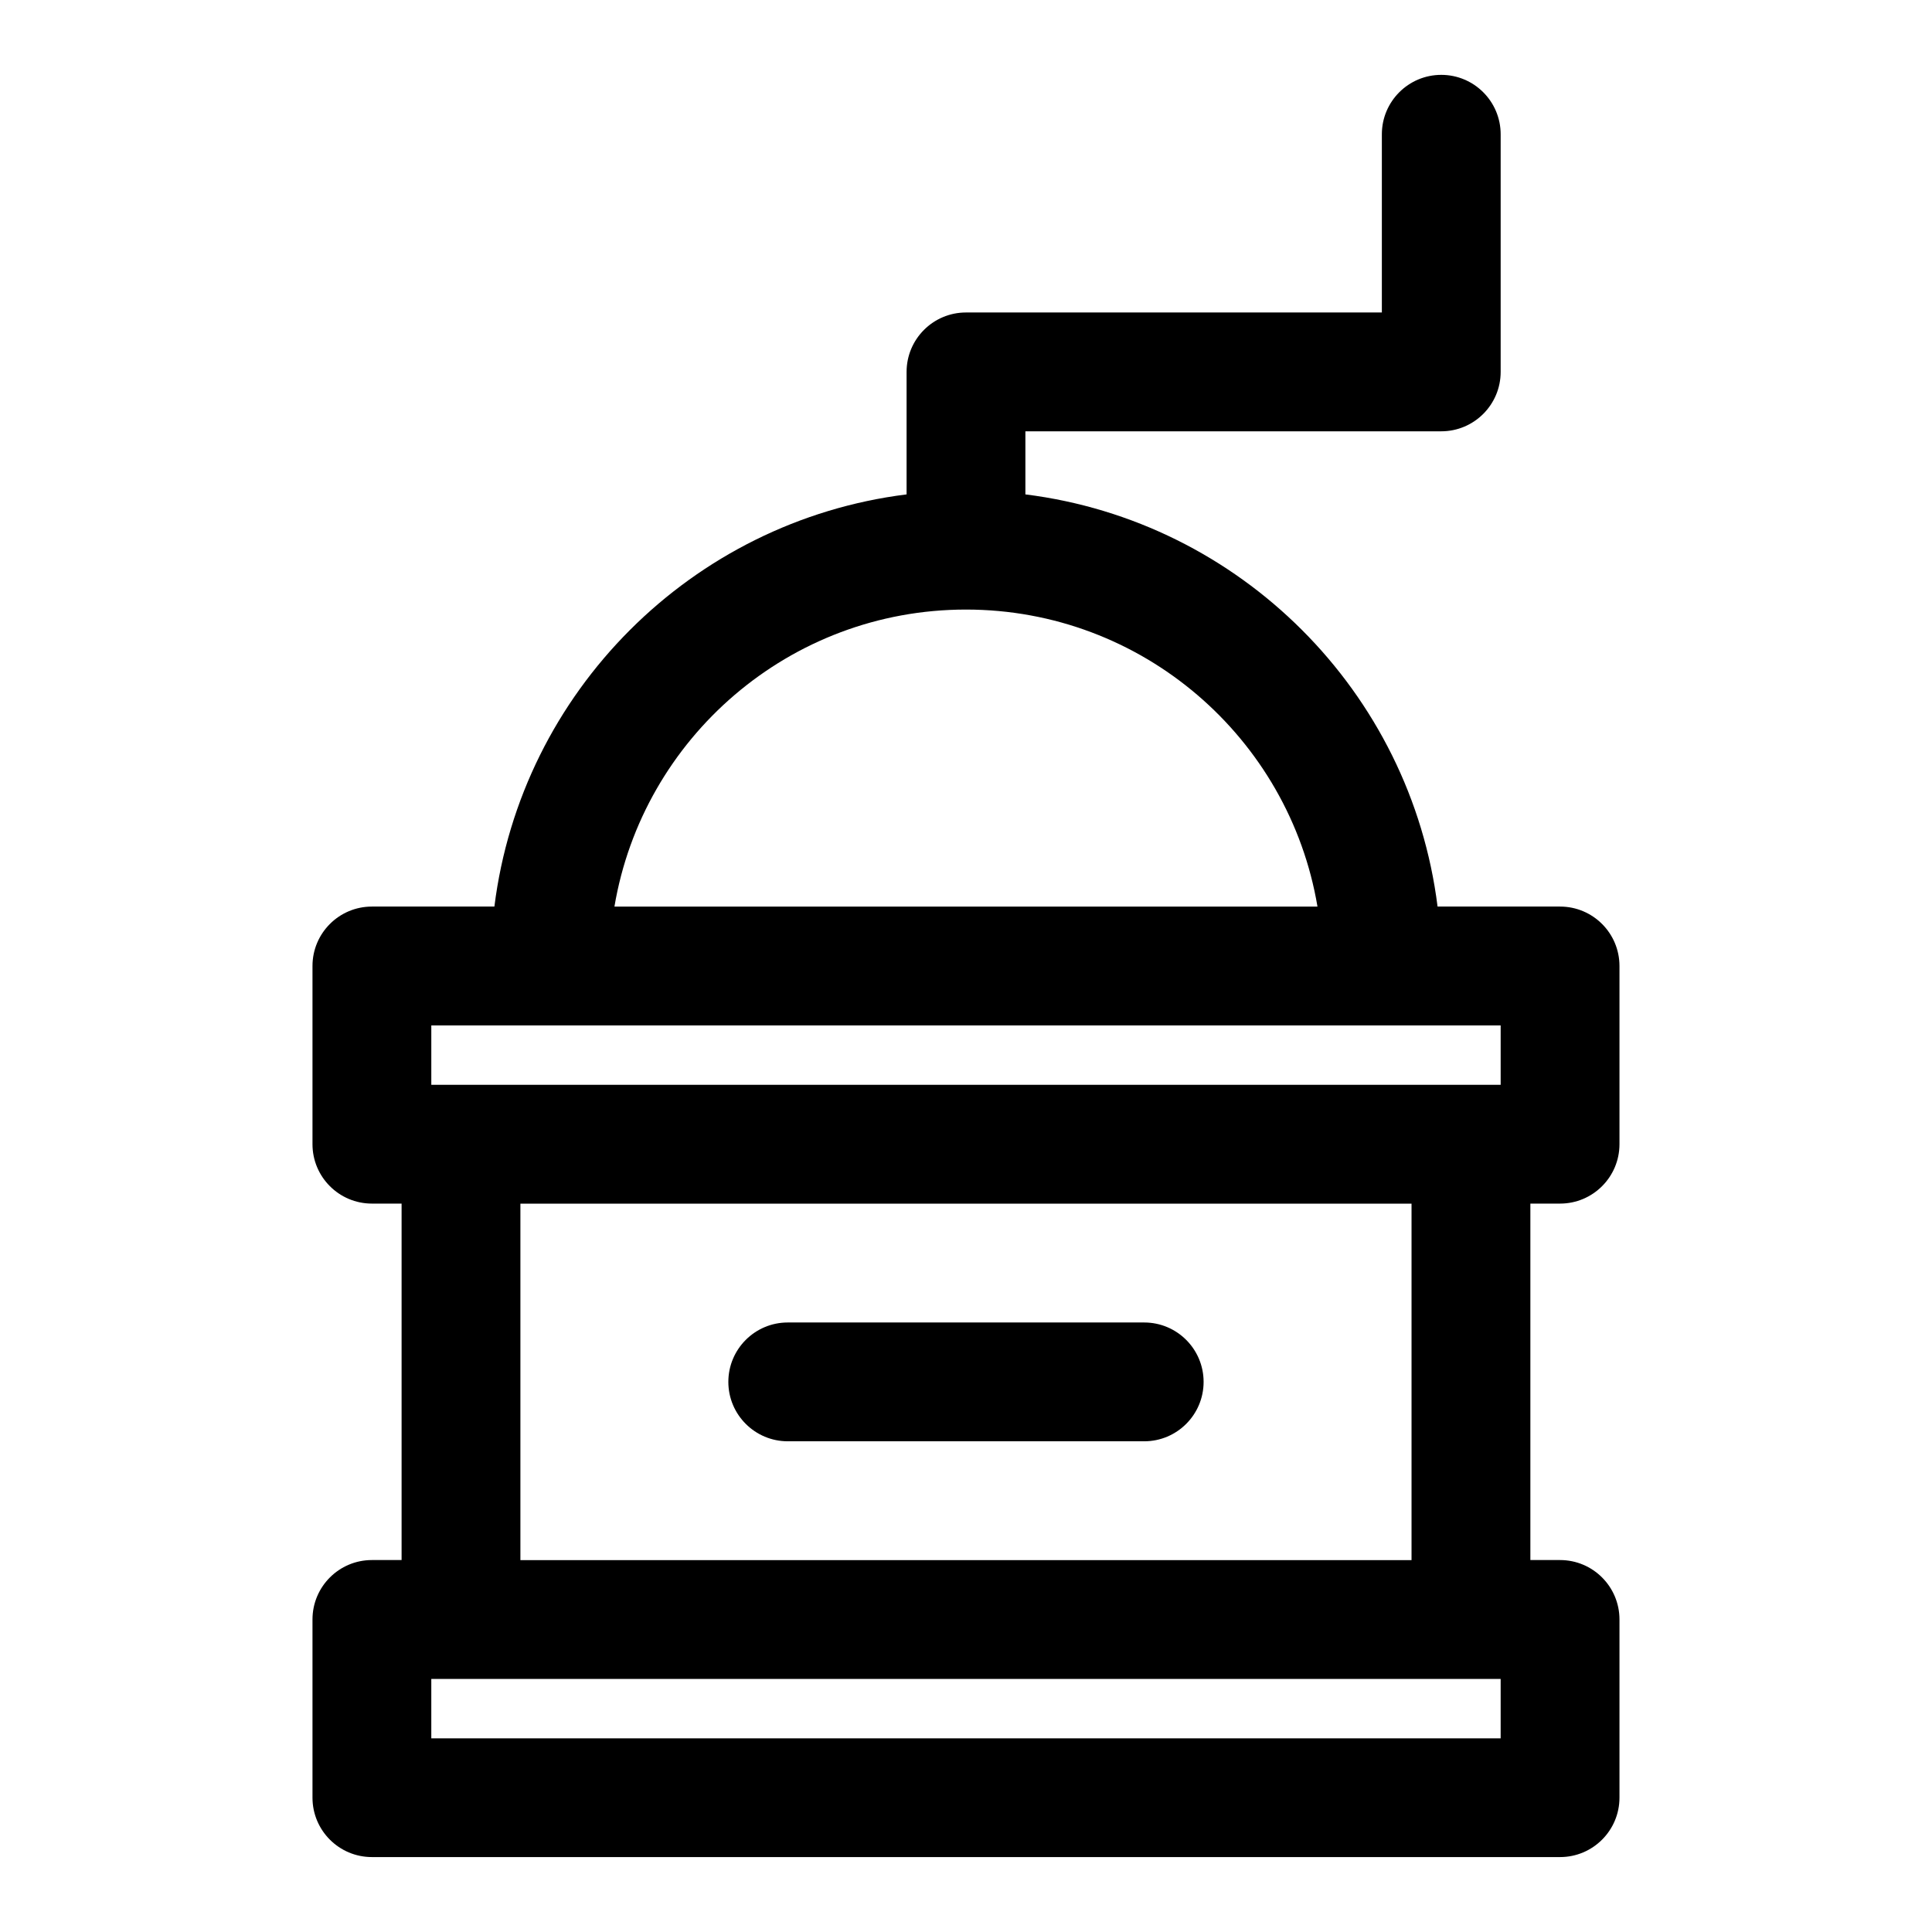
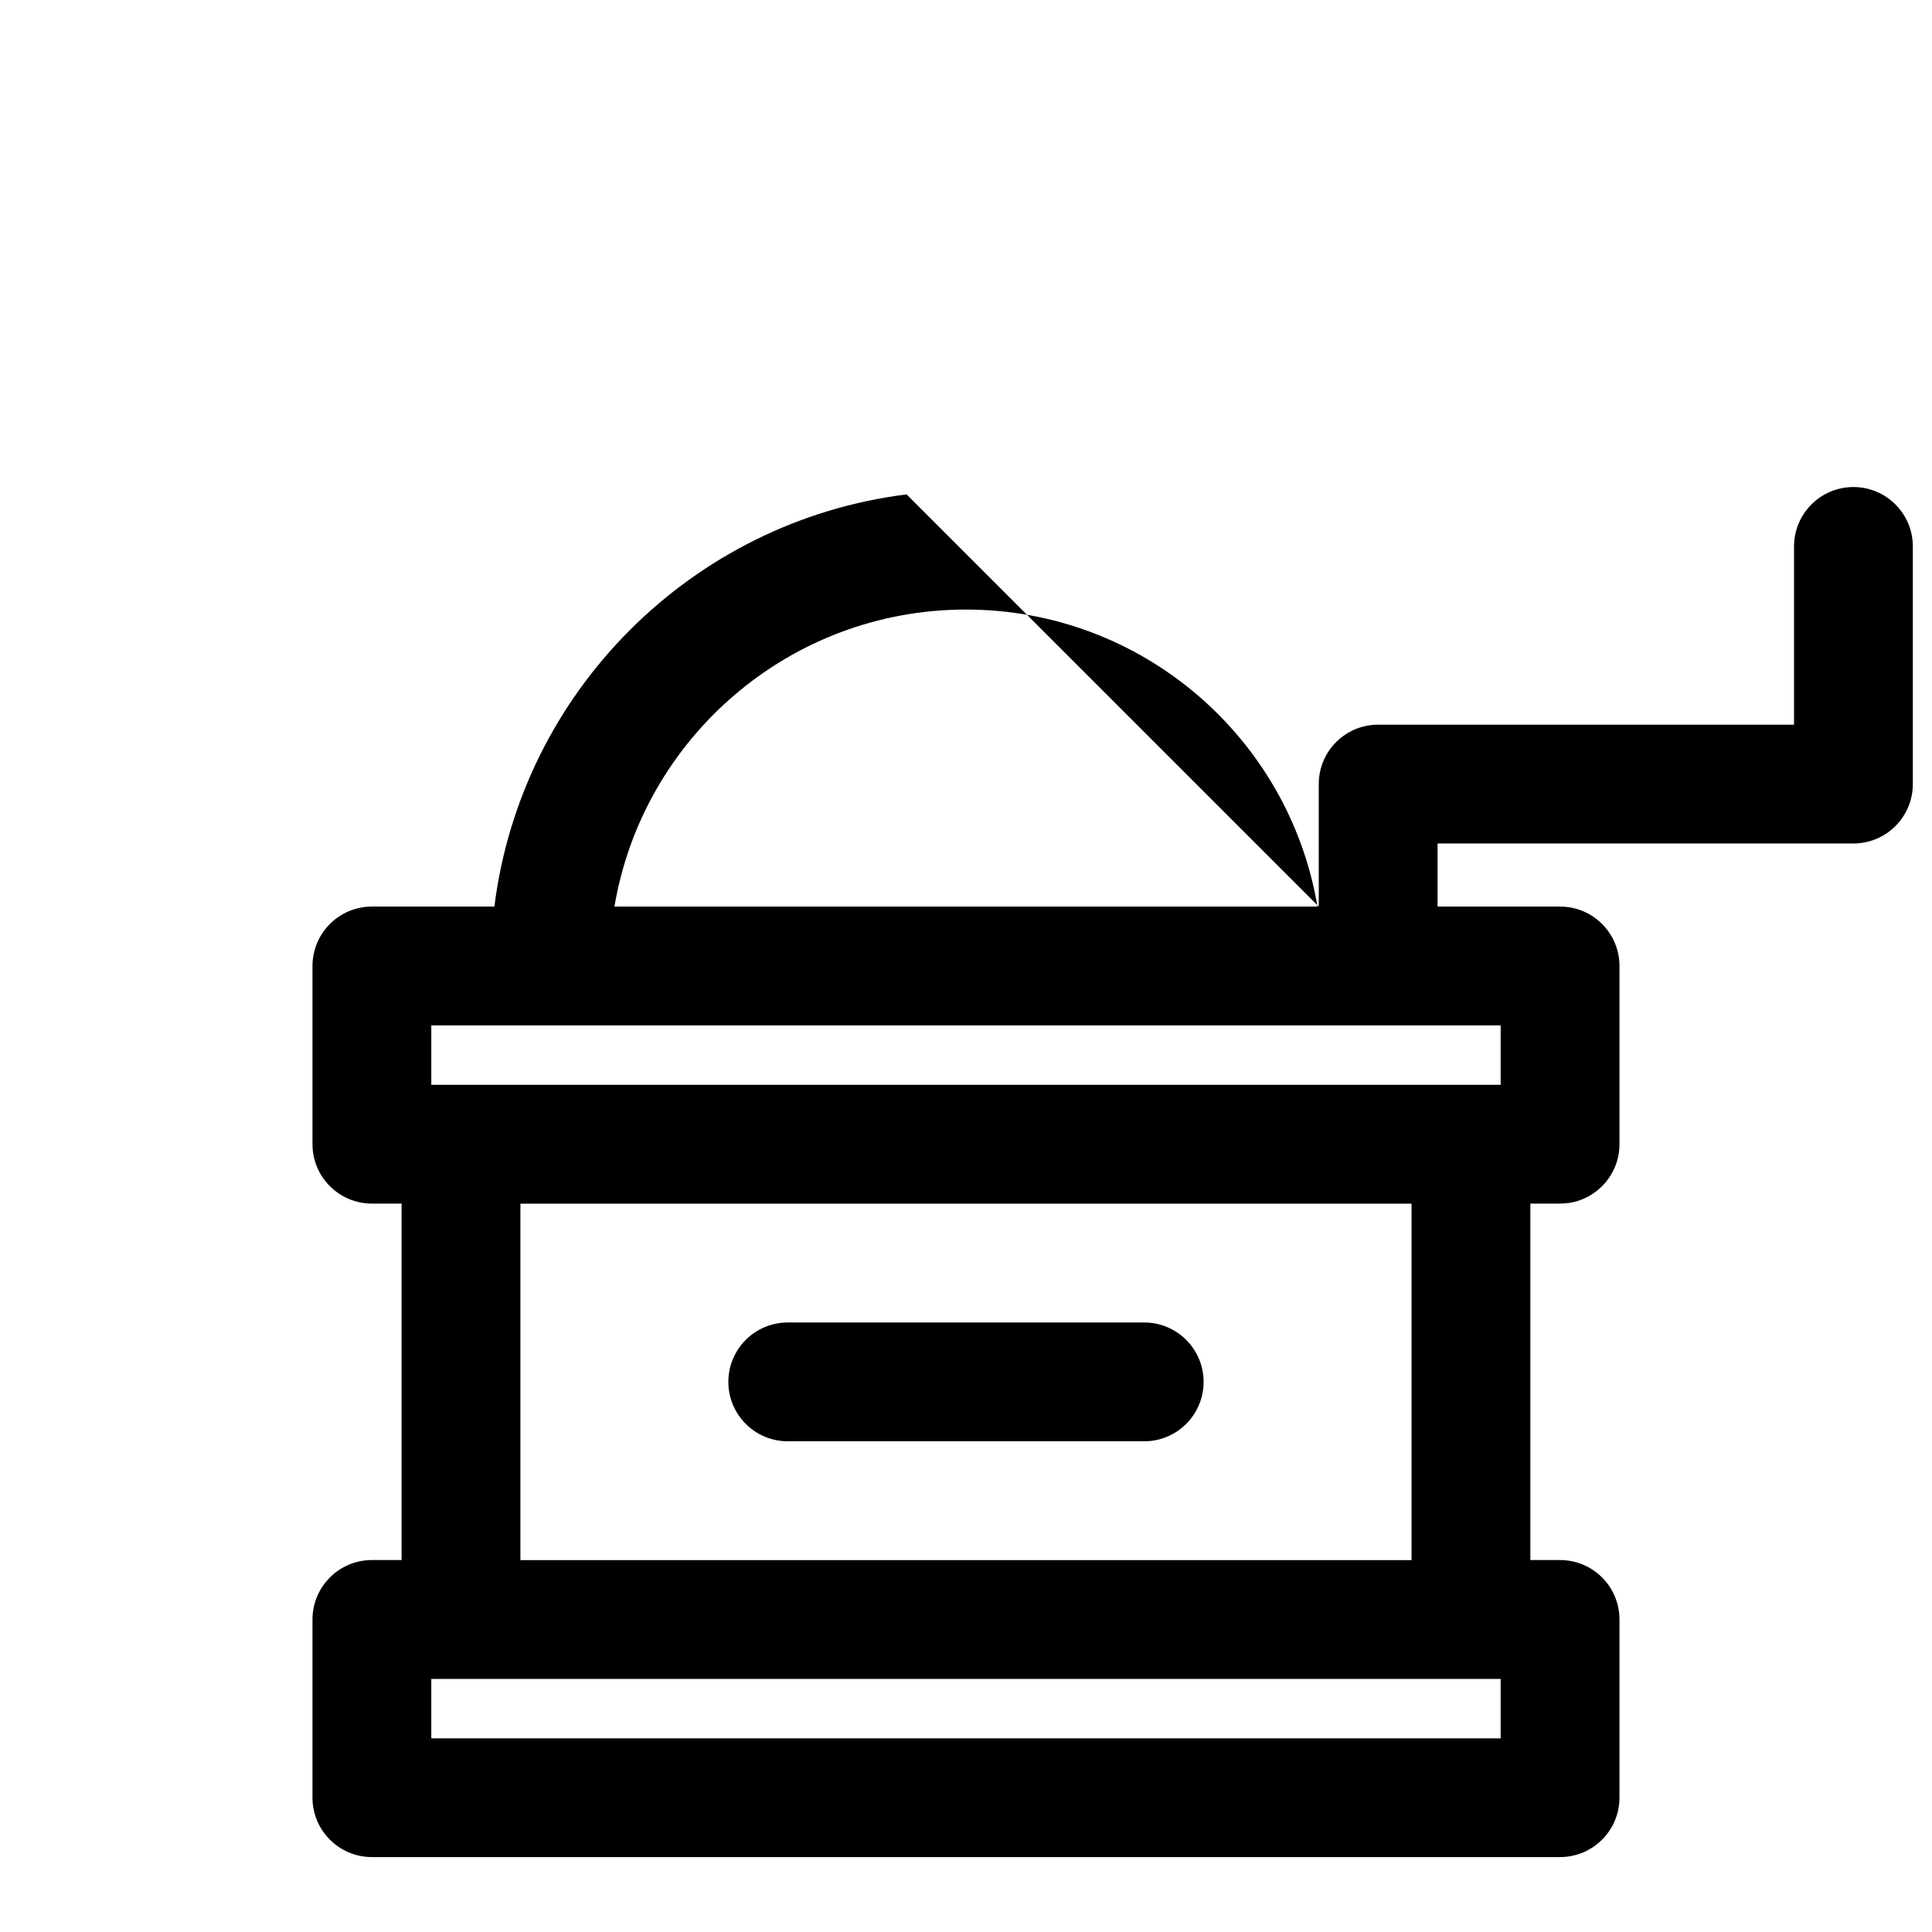
<svg xmlns="http://www.w3.org/2000/svg" fill="#000000" width="800px" height="800px" version="1.1" viewBox="144 144 512 512">
-   <path d="m384.25 275.02c-56.945 7.117-102.12 52.301-109.23 109.23h-32.465c-8.691 0-15.742 7.055-15.742 15.742v47.23c0 8.691 7.055 15.742 15.742 15.742h7.871v94.465h-7.871c-8.691 0-15.742 7.055-15.742 15.742v47.23c0 8.691 7.055 15.742 15.742 15.742h314.88c8.691 0 15.742-7.055 15.742-15.742v-47.23c0-8.691-7.055-15.742-15.742-15.742h-7.871v-94.465h7.871c8.691 0 15.742-7.055 15.742-15.742v-47.23c0-8.691-7.055-15.742-15.742-15.742h-32.465c-7.117-56.945-52.301-102.12-109.23-109.23v-16.719h110.21c8.691 0 15.742-7.055 15.742-15.742v-62.977c0-8.691-7.055-15.742-15.742-15.742-8.691 0-15.742 7.055-15.742 15.742v47.23h-110.21c-8.691 0-15.742 7.055-15.742 15.742v32.465zm149.63 313.91h7.809v15.742h-283.39v-15.742zm-15.809-125.95h-236.16v94.465h236.16zm-165.31 62.977h94.465c8.691 0 15.742-7.055 15.742-15.742 0-8.691-7.055-15.742-15.742-15.742h-94.465c-8.691 0-15.742 7.055-15.742 15.742 0 8.691 7.055 15.742 15.742 15.742zm157.49-110.21h31.441v15.742h-283.39v-15.742zm-17.098-31.488h-186.32c7.512-44.648 46.383-78.719 93.156-78.719 46.777 0 85.648 34.07 93.156 78.719z" fill-rule="evenodd" />
+   <path d="m384.25 275.02c-56.945 7.117-102.12 52.301-109.23 109.23h-32.465c-8.691 0-15.742 7.055-15.742 15.742v47.23c0 8.691 7.055 15.742 15.742 15.742h7.871v94.465h-7.871c-8.691 0-15.742 7.055-15.742 15.742v47.23c0 8.691 7.055 15.742 15.742 15.742h314.88c8.691 0 15.742-7.055 15.742-15.742v-47.23c0-8.691-7.055-15.742-15.742-15.742h-7.871v-94.465h7.871c8.691 0 15.742-7.055 15.742-15.742v-47.23c0-8.691-7.055-15.742-15.742-15.742h-32.465v-16.719h110.21c8.691 0 15.742-7.055 15.742-15.742v-62.977c0-8.691-7.055-15.742-15.742-15.742-8.691 0-15.742 7.055-15.742 15.742v47.23h-110.21c-8.691 0-15.742 7.055-15.742 15.742v32.465zm149.63 313.91h7.809v15.742h-283.39v-15.742zm-15.809-125.95h-236.16v94.465h236.16zm-165.31 62.977h94.465c8.691 0 15.742-7.055 15.742-15.742 0-8.691-7.055-15.742-15.742-15.742h-94.465c-8.691 0-15.742 7.055-15.742 15.742 0 8.691 7.055 15.742 15.742 15.742zm157.49-110.21h31.441v15.742h-283.39v-15.742zm-17.098-31.488h-186.32c7.512-44.648 46.383-78.719 93.156-78.719 46.777 0 85.648 34.07 93.156 78.719z" fill-rule="evenodd" />
</svg>